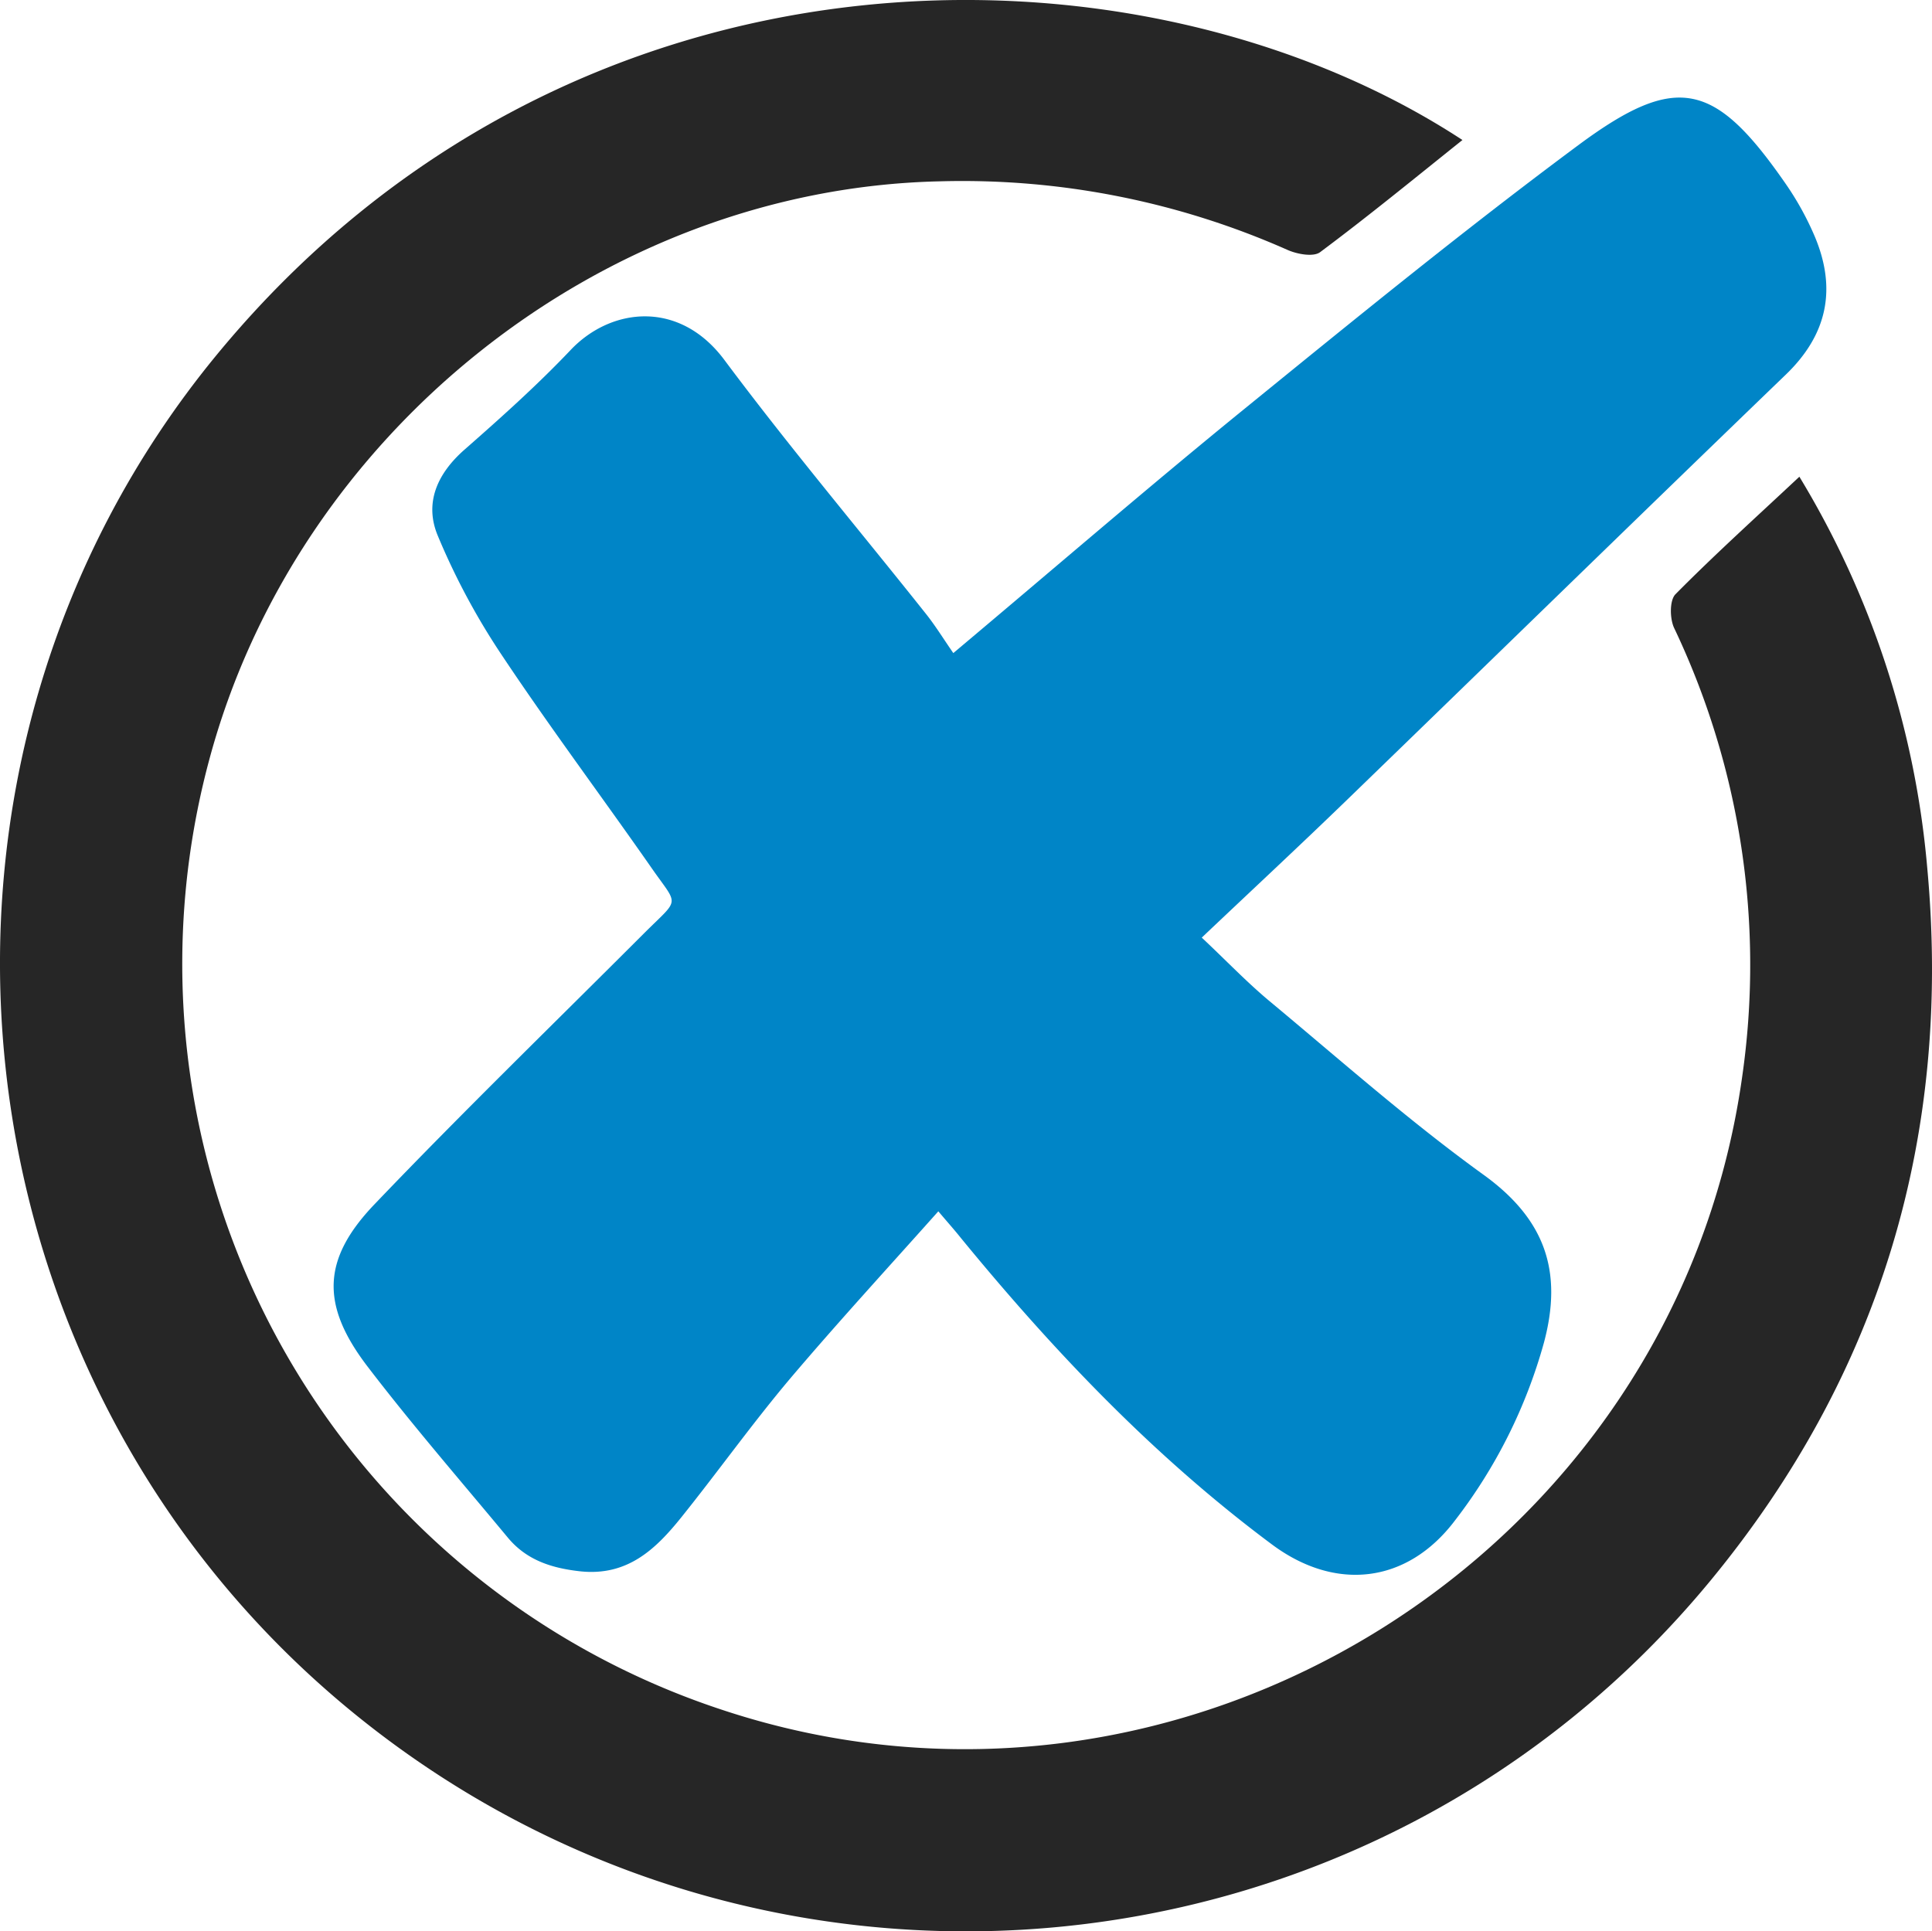
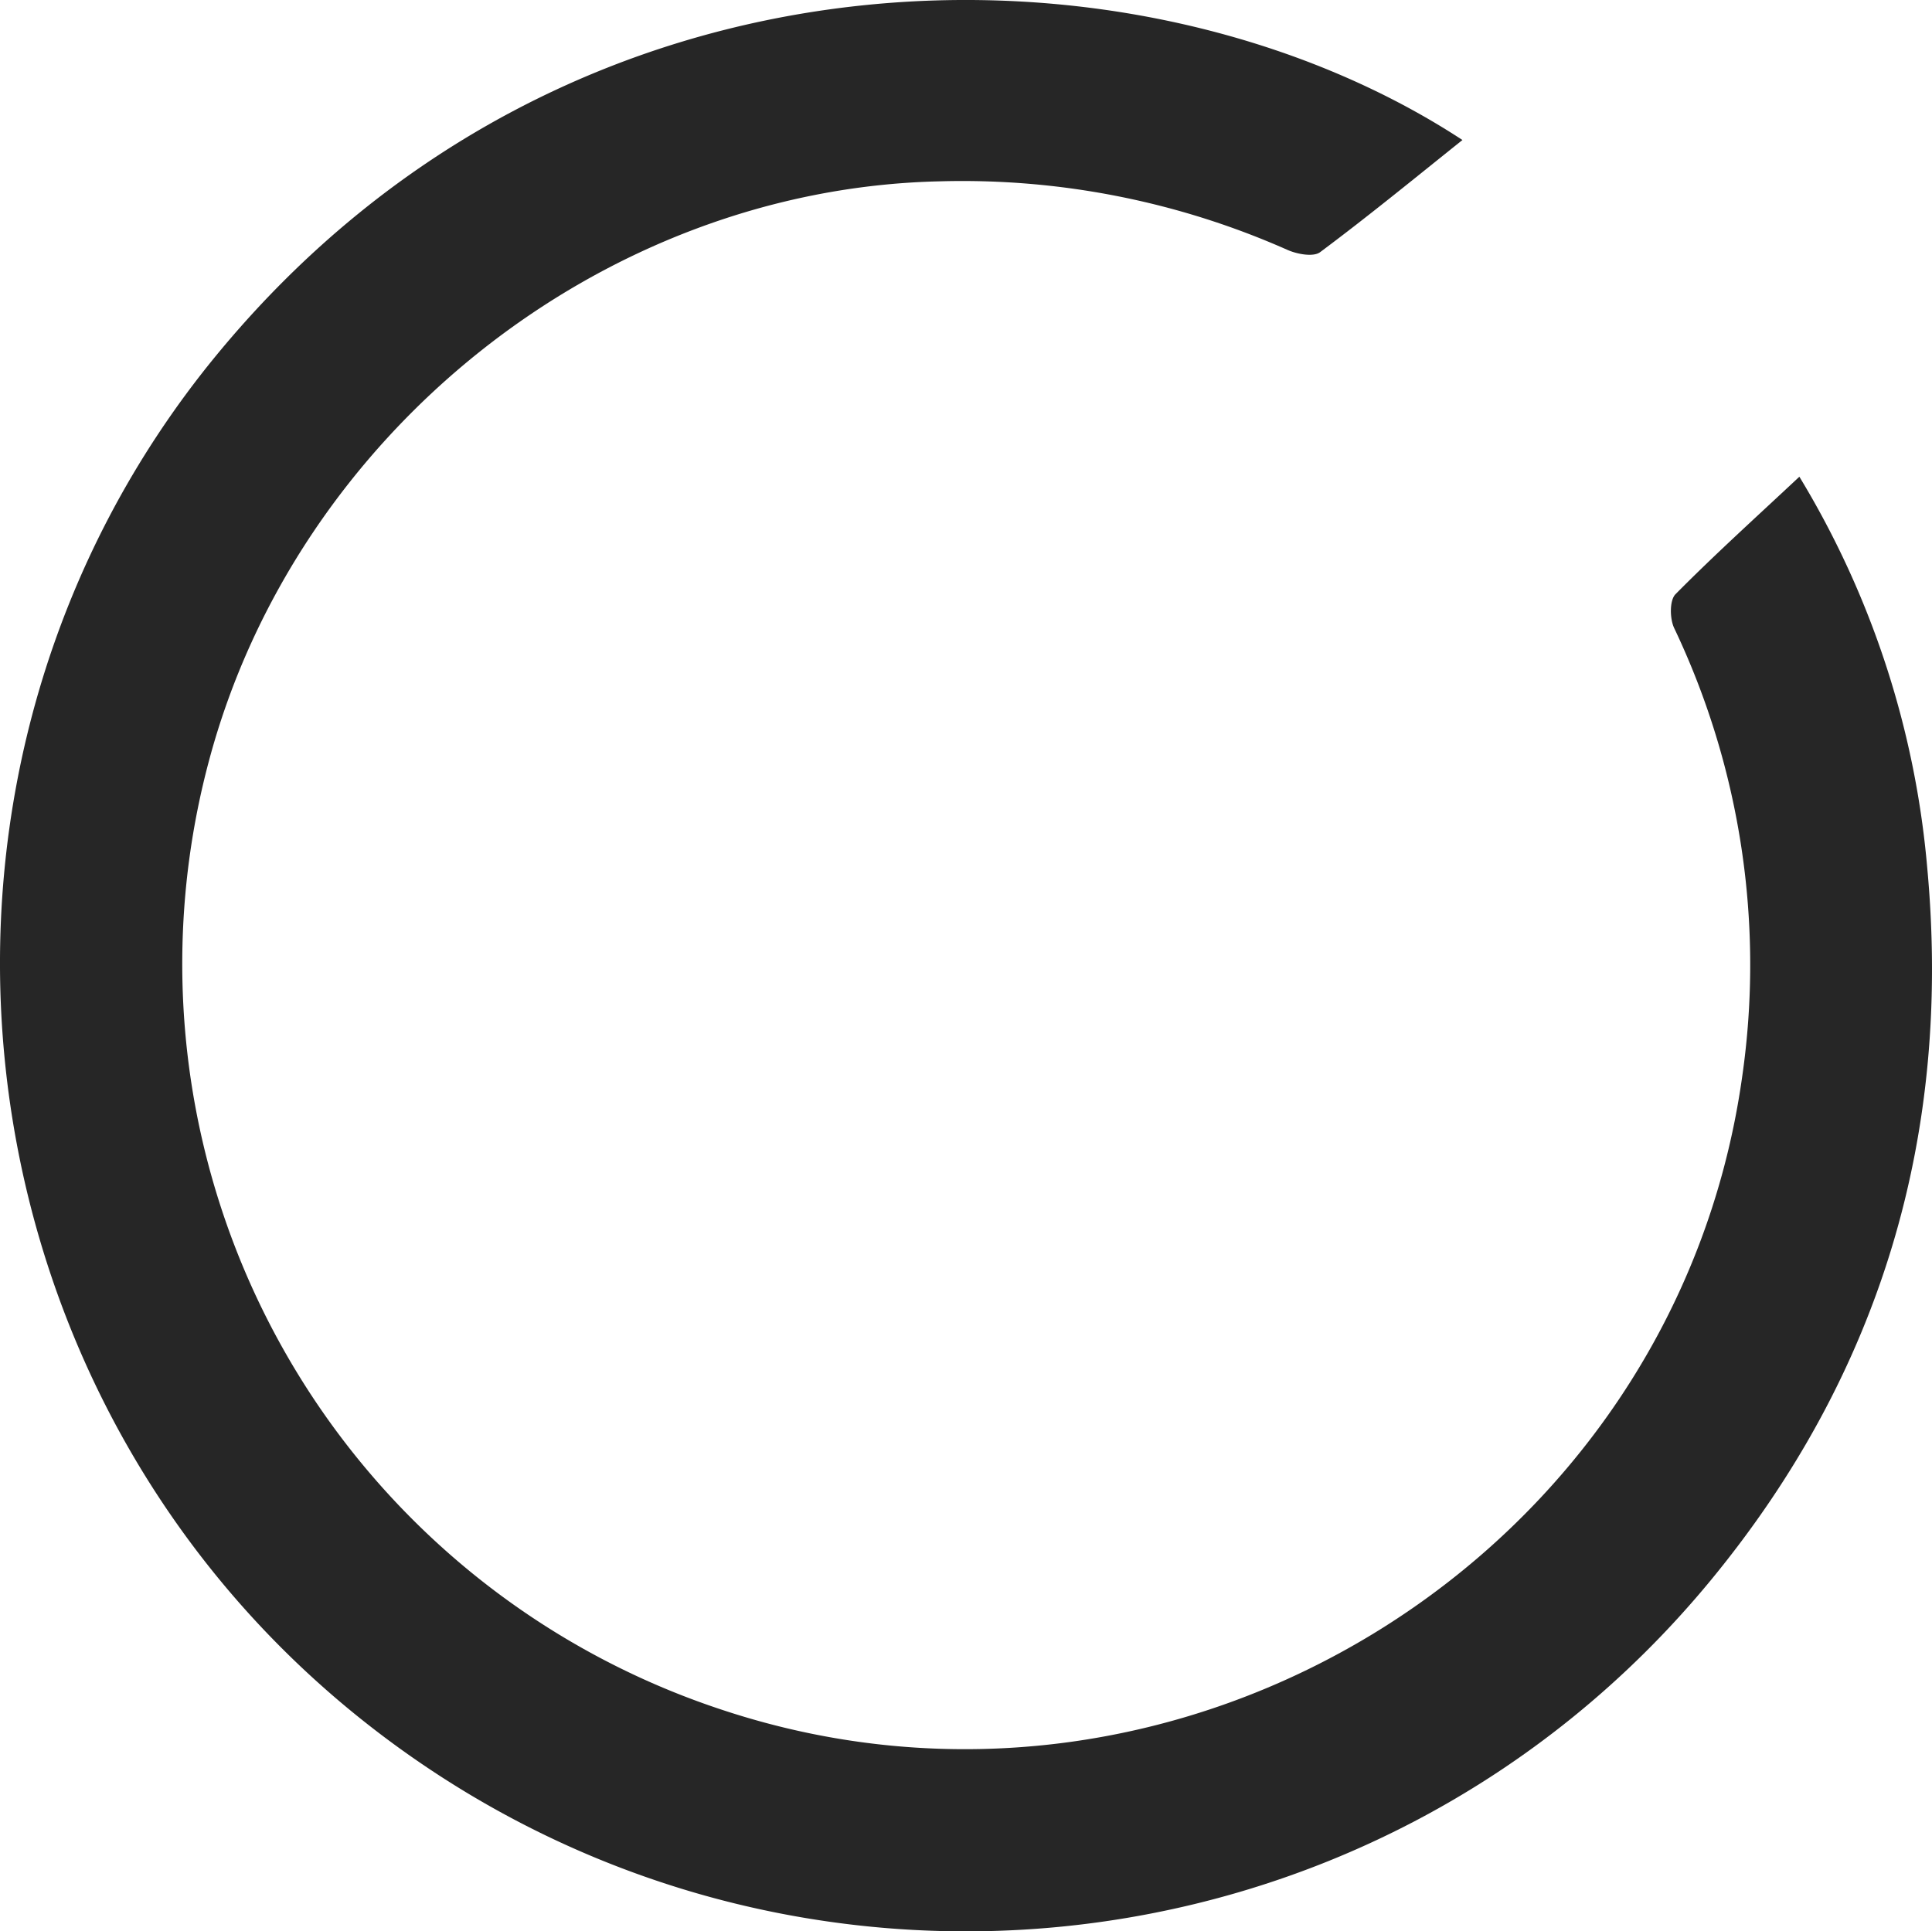
<svg xmlns="http://www.w3.org/2000/svg" viewBox="0 0 318.3 318.23">
  <defs>
    <style>.cls-1{fill:#0085c7;}.cls-2{fill:#262626;}</style>
  </defs>
  <title>cross</title>
  <g id="Слой_2" data-name="Слой 2">
    <g id="Слой_1-2" data-name="Слой 1">
-       <path class="cls-1" d="M157.06,107.61C174.24,93.17,189.49,80,205.12,67.29,223.21,52.58,241.29,37.83,260,23.94c16.26-12.06,22.54-10.47,34.19,6.34A48.75,48.75,0,0,1,299,39c3.6,8.59,2.09,16.1-4.78,22.72C270,85.07,245.9,108.58,221.71,132c-7.64,7.39-15.42,14.63-23.72,22.49,4,3.75,7.4,7.33,11.18,10.48,11.65,9.69,23,19.76,35.29,28.63,10.1,7.31,13.06,15.88,9.9,27.65a85,85,0,0,1-14.66,29.29c-7.92,10.48-19.78,11.71-30.21,3.89C190.12,240,173.58,222.62,158.32,204c-1-1.26-2.1-2.49-3.73-4.41C146.2,209,138,217.92,130.16,227.17c-6.22,7.38-11.84,15.27-17.88,22.8-4.26,5.31-8.93,9.79-16.75,8.93-4.74-.53-8.8-1.87-11.85-5.53C75.9,244,67.93,234.81,60.55,225.16c-7.7-10.08-7.54-17.64,1.13-26.71,14.49-15.16,29.55-29.78,44.38-44.62,6-6,5.78-4.36,1.33-10.75-8.29-11.89-17-23.51-25-35.56A114.52,114.52,0,0,1,72.13,88.28c-2.27-5.42-.08-10.27,4.43-14.22,6-5.27,12-10.64,17.48-16.42,6.66-7,17.9-8.25,25.29,1.65,10.64,14.27,22.13,27.9,33.21,41.84C154.1,103.09,155.42,105.24,157.06,107.61Z" />
      <path class="cls-2" d="M240.94,23.07c-8,6.4-15.6,12.63-23.45,18.48-1.11.83-3.8.33-5.39-.38a132.08,132.08,0,0,0-57.36-11.29C99.16,31.15,48.8,71.44,34.43,125.35a129.4,129.4,0,0,0,84.39,156.33c75.66,25.2,157.09-25.22,168.2-104.22a129.14,129.14,0,0,0-11.21-74c-.72-1.54-.76-4.55.23-5.55,6.43-6.5,13.22-12.63,20.41-19.36a149,149,0,0,1,21.06,64.38c4.07,43.84-7.55,83.25-35.55,117.32-55.9,68-156.28,77.5-224.29,21.53C-9.57,226.41-19.45,125.61,35.62,58.57,94-12.46,187.63-11.83,240.94,23.07Z" />
    </g>
  </g>
</svg>